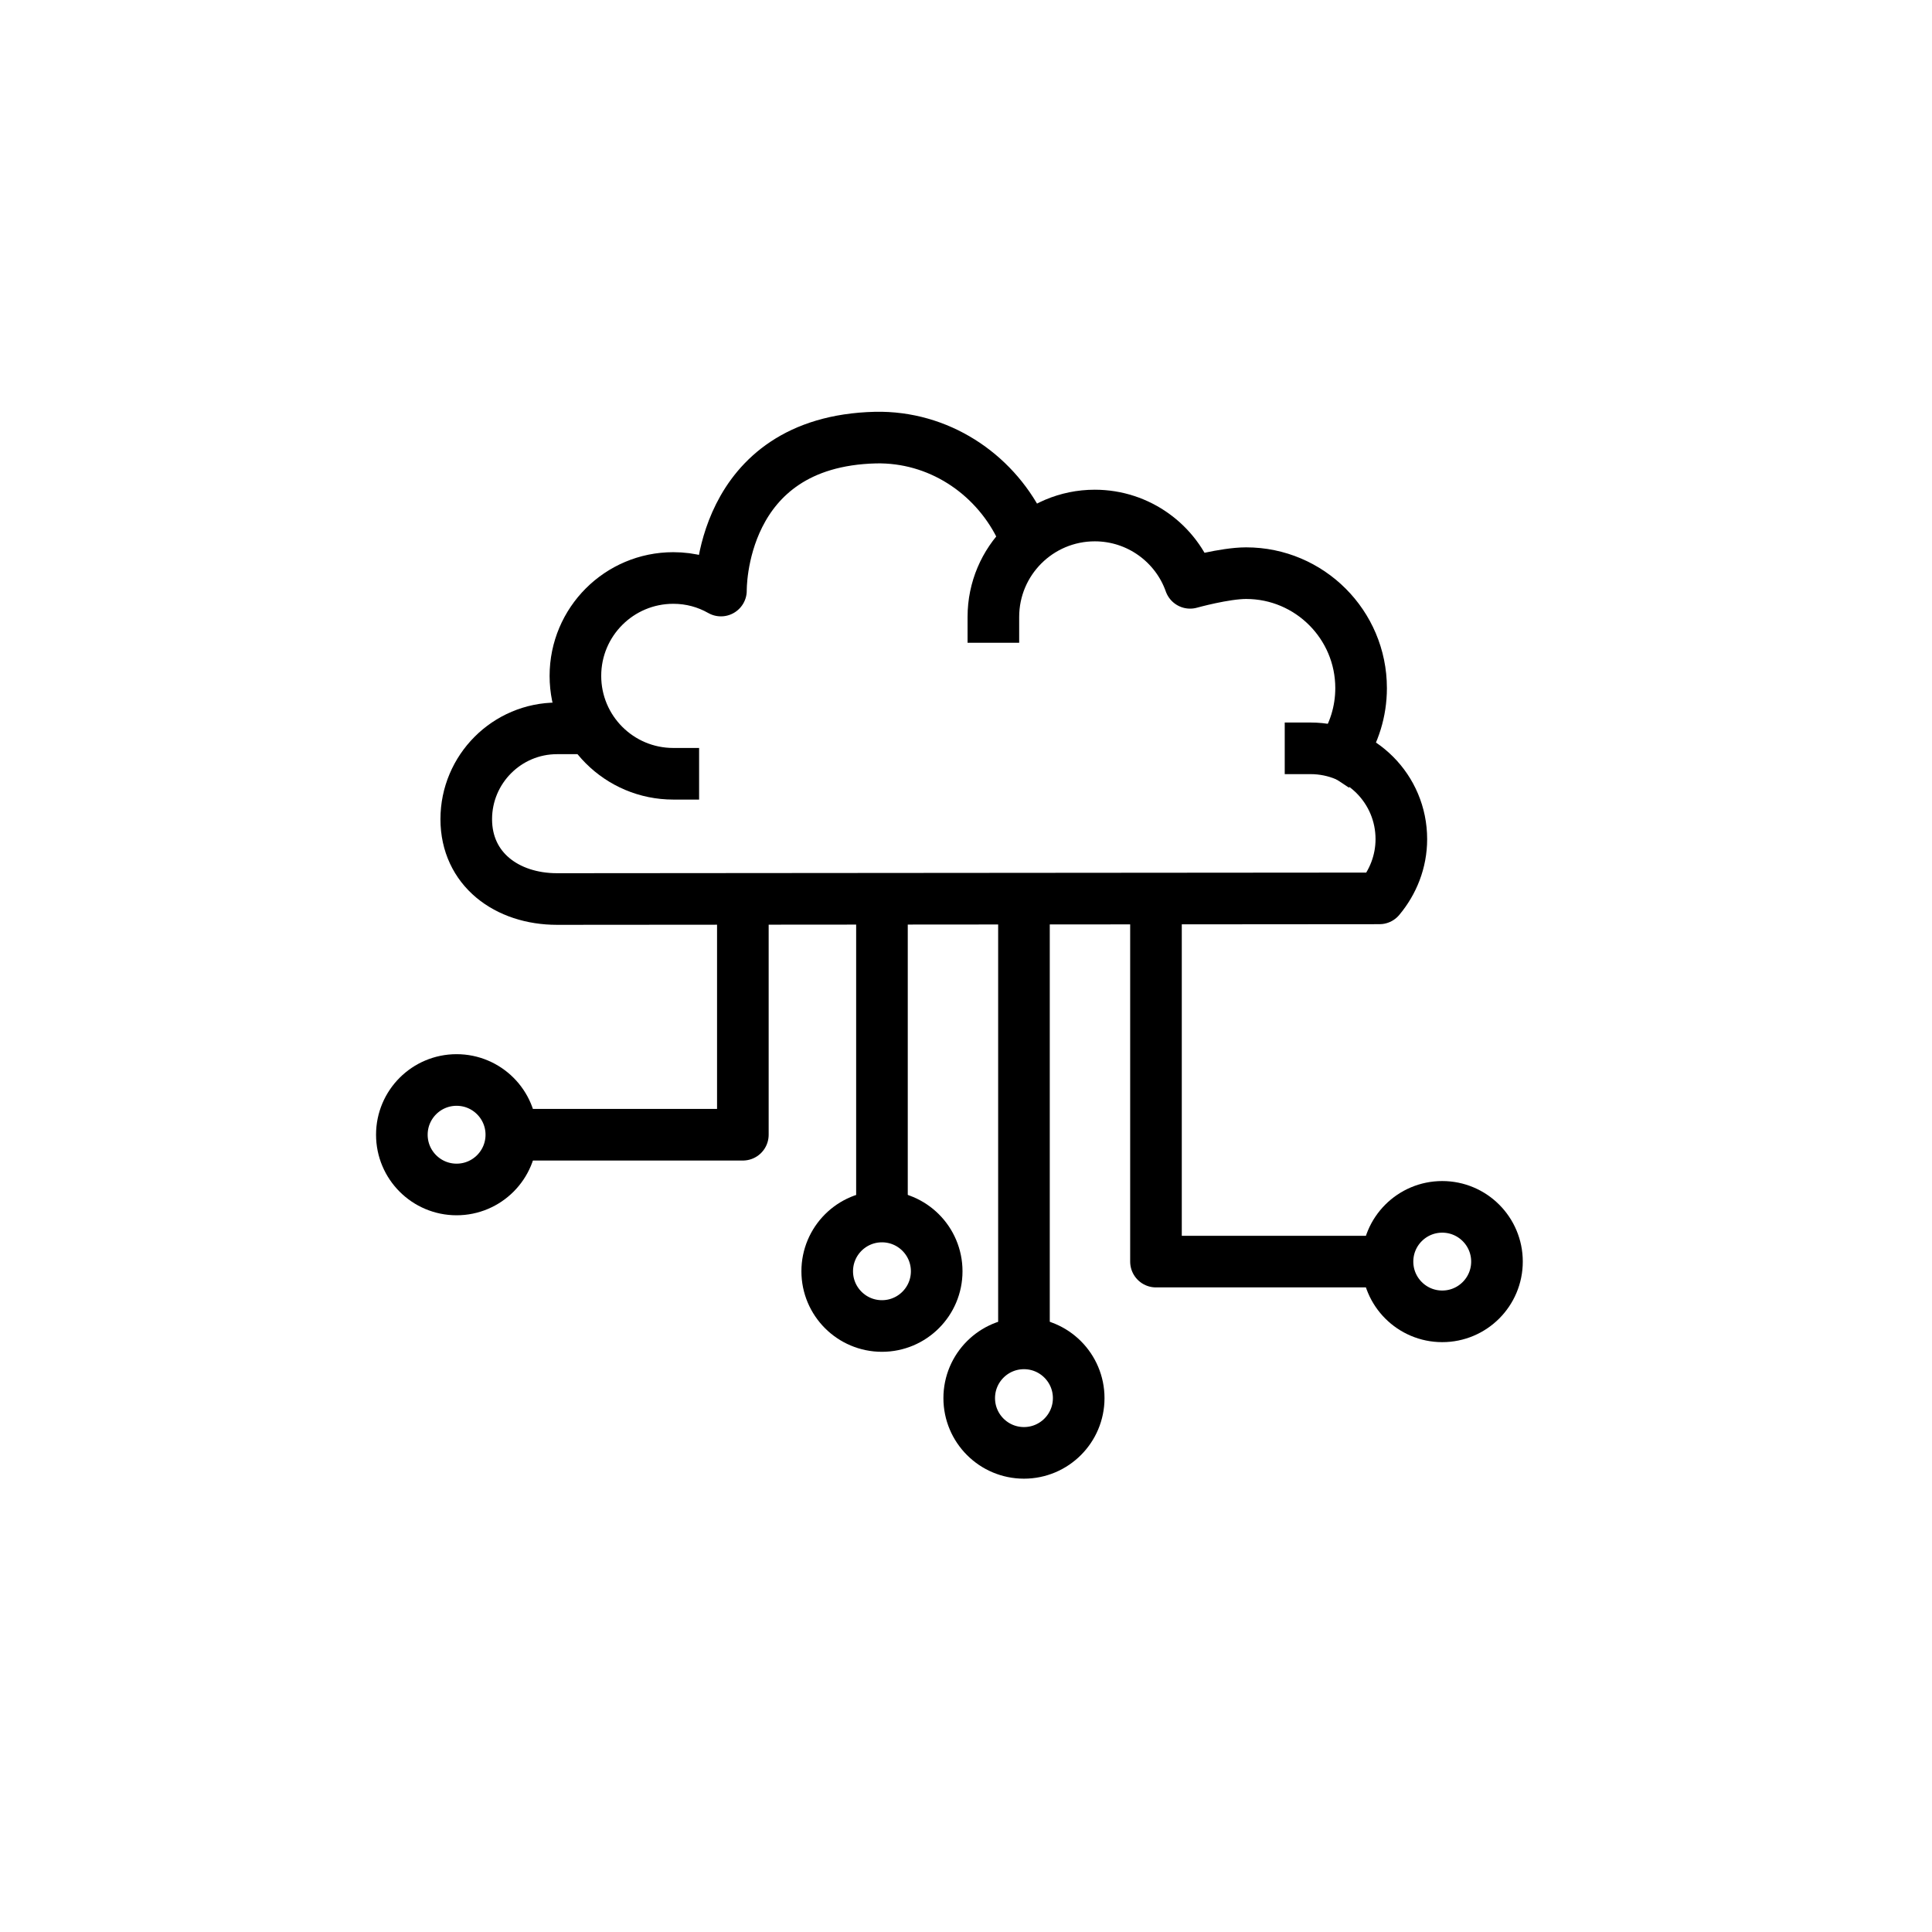
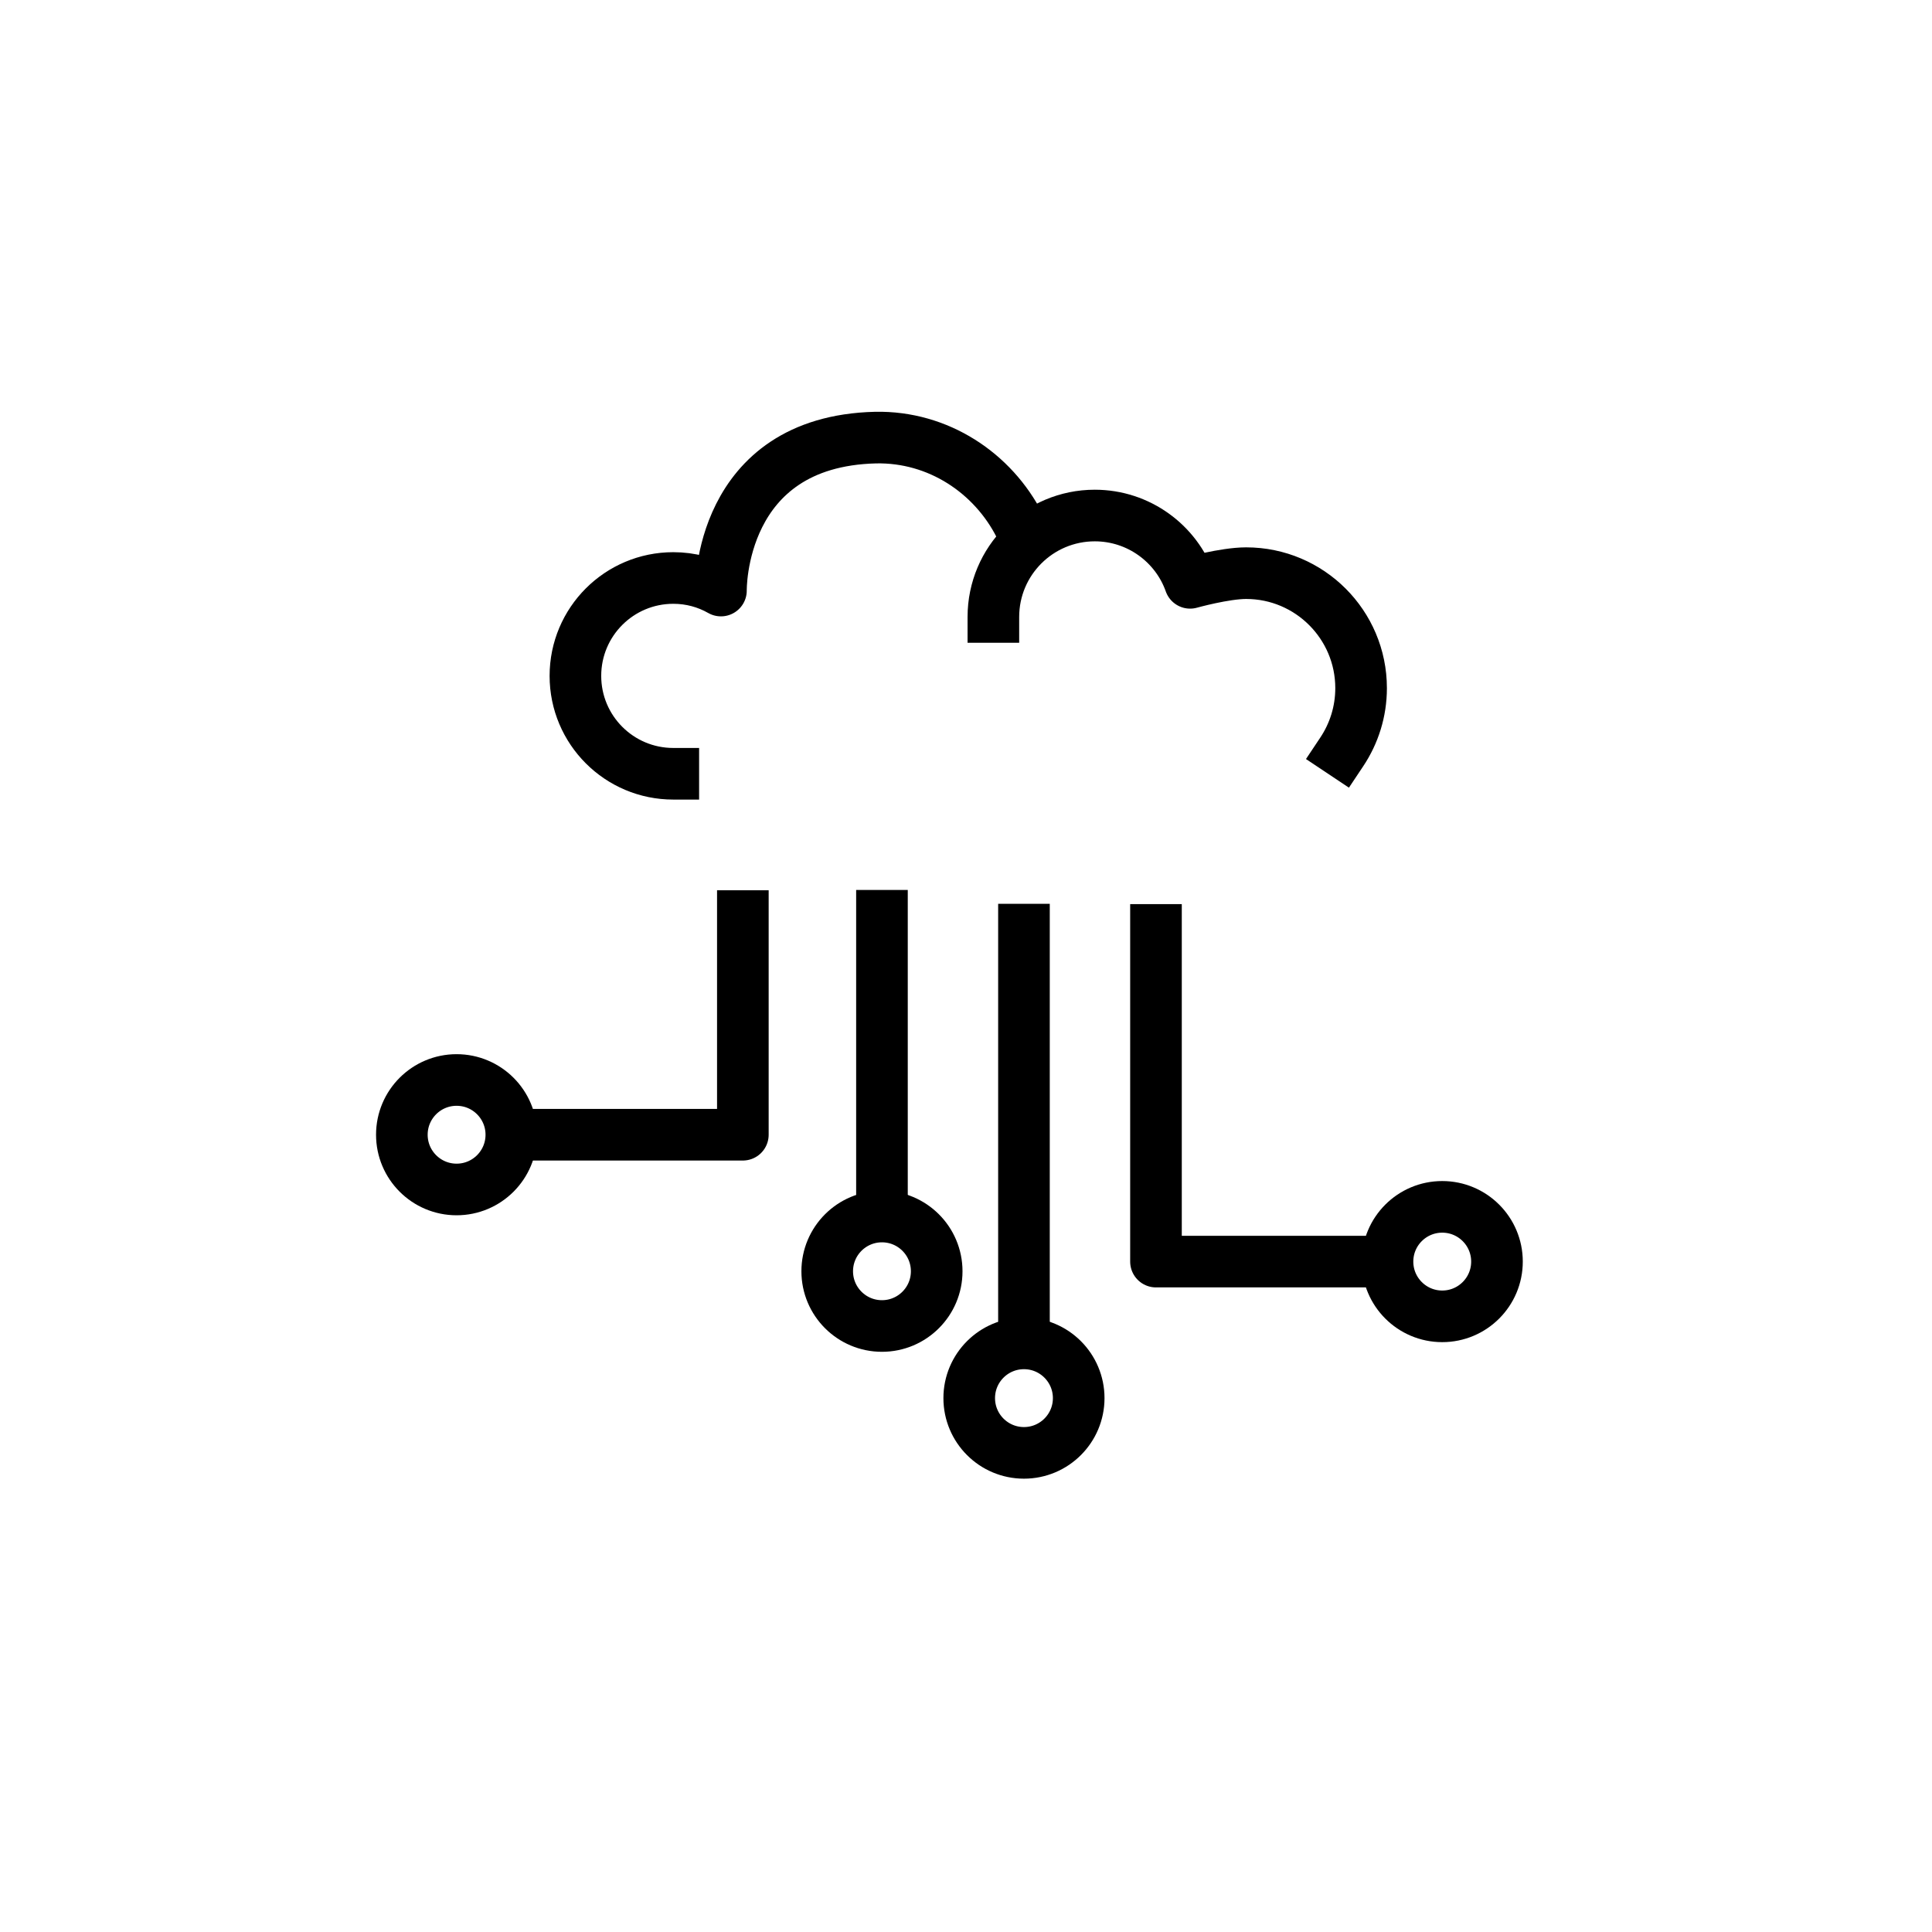
<svg xmlns="http://www.w3.org/2000/svg" version="1.1" id="Layer_1" x="0px" y="0px" viewBox="0 0 60 60" style="enable-background:new 0 0 60 60;">
  <style type="text/css">
	.st0{fill:none;stroke:#282D33;stroke-width:1.211;stroke-linejoin:bevel;}
	.st1{fill:none;stroke:#282D33;stroke-width:1.211;}
	.st2{fill:none;stroke:#000000;stroke-width:1.617;stroke-linecap:square;stroke-linejoin:round;stroke-miterlimit:10;}
	.st3{fill:#231F20;stroke:#282D33;stroke-width:0.25;stroke-miterlimit:10;}
	.st4{fill:none;stroke:#000000;stroke-width:1.562;stroke-linecap:square;stroke-linejoin:round;stroke-miterlimit:10;}
	.st5{fill:none;stroke:#000000;stroke-width:1.546;stroke-linecap:square;stroke-linejoin:round;stroke-miterlimit:10;}
	.st6{fill:none;stroke:#000000;stroke-width:1.546;stroke-linecap:round;stroke-linejoin:round;stroke-miterlimit:10;}
	.st7{fill:none;stroke:#000000;stroke-width:1.603;stroke-linecap:square;stroke-linejoin:round;stroke-miterlimit:10;}
	.st8{fill:none;stroke:#000000;stroke-width:1.518;stroke-linecap:square;stroke-linejoin:round;stroke-miterlimit:10;}
	.st9{stroke:#000000;stroke-width:0.52;stroke-miterlimit:10;}
</style>
  <g>
    <g>
-       <path class="st7" d="M40.7,23.24c1.56,0,2.82,1.26,2.82,2.82c0,0.7-0.26,1.34-0.68,1.84L17.3,27.92c-1.56,0-2.82-0.93-2.82-2.48&#10;   s1.26-2.82,2.82-2.82" />
      <path class="st7" d="M41.67,23.35c0.38-0.57,0.6-1.25,0.6-1.98c0-1.97-1.6-3.57-3.57-3.57c-0.67,0-1.74,0.3-1.74,0.3&#10;   c-0.43-1.22-1.6-2.09-2.96-2.09c-1.74,0-3.15,1.41-3.15,3.15" />
      <path class="st7" d="M31.67,16.33c-0.83-1.64-2.53-2.78-4.48-2.74c-4.89,0.12-4.8,4.75-4.8,4.75c-0.44-0.25-0.94-0.39-1.48-0.39&#10;   c-1.68,0-3.04,1.36-3.04,3.04c0,1.68,1.36,3.04,3.04,3.04" />
    </g>
    <circle class="st7" cx="31.8" cy="43.42" r="1.7" />
    <circle class="st7" cx="44.79" cy="39.18" r="1.7" />
    <polyline class="st7" points="35.9,28.88 35.9,39.18 42.84,39.18" />
    <line class="st7" x1="31.8" y1="28.87" x2="31.8" y2="41.59" />
    <circle class="st7" cx="27.39" cy="39.48" r="1.7" />
    <circle class="st7" cx="14.18" cy="35.24" r="1.7" />
    <polyline class="st7" points="23.07,28.45 23.07,35.24 16.12,35.24" />
    <line class="st7" x1="27.39" y1="28.44" x2="27.39" y2="37.65" />
  </g>
</svg>